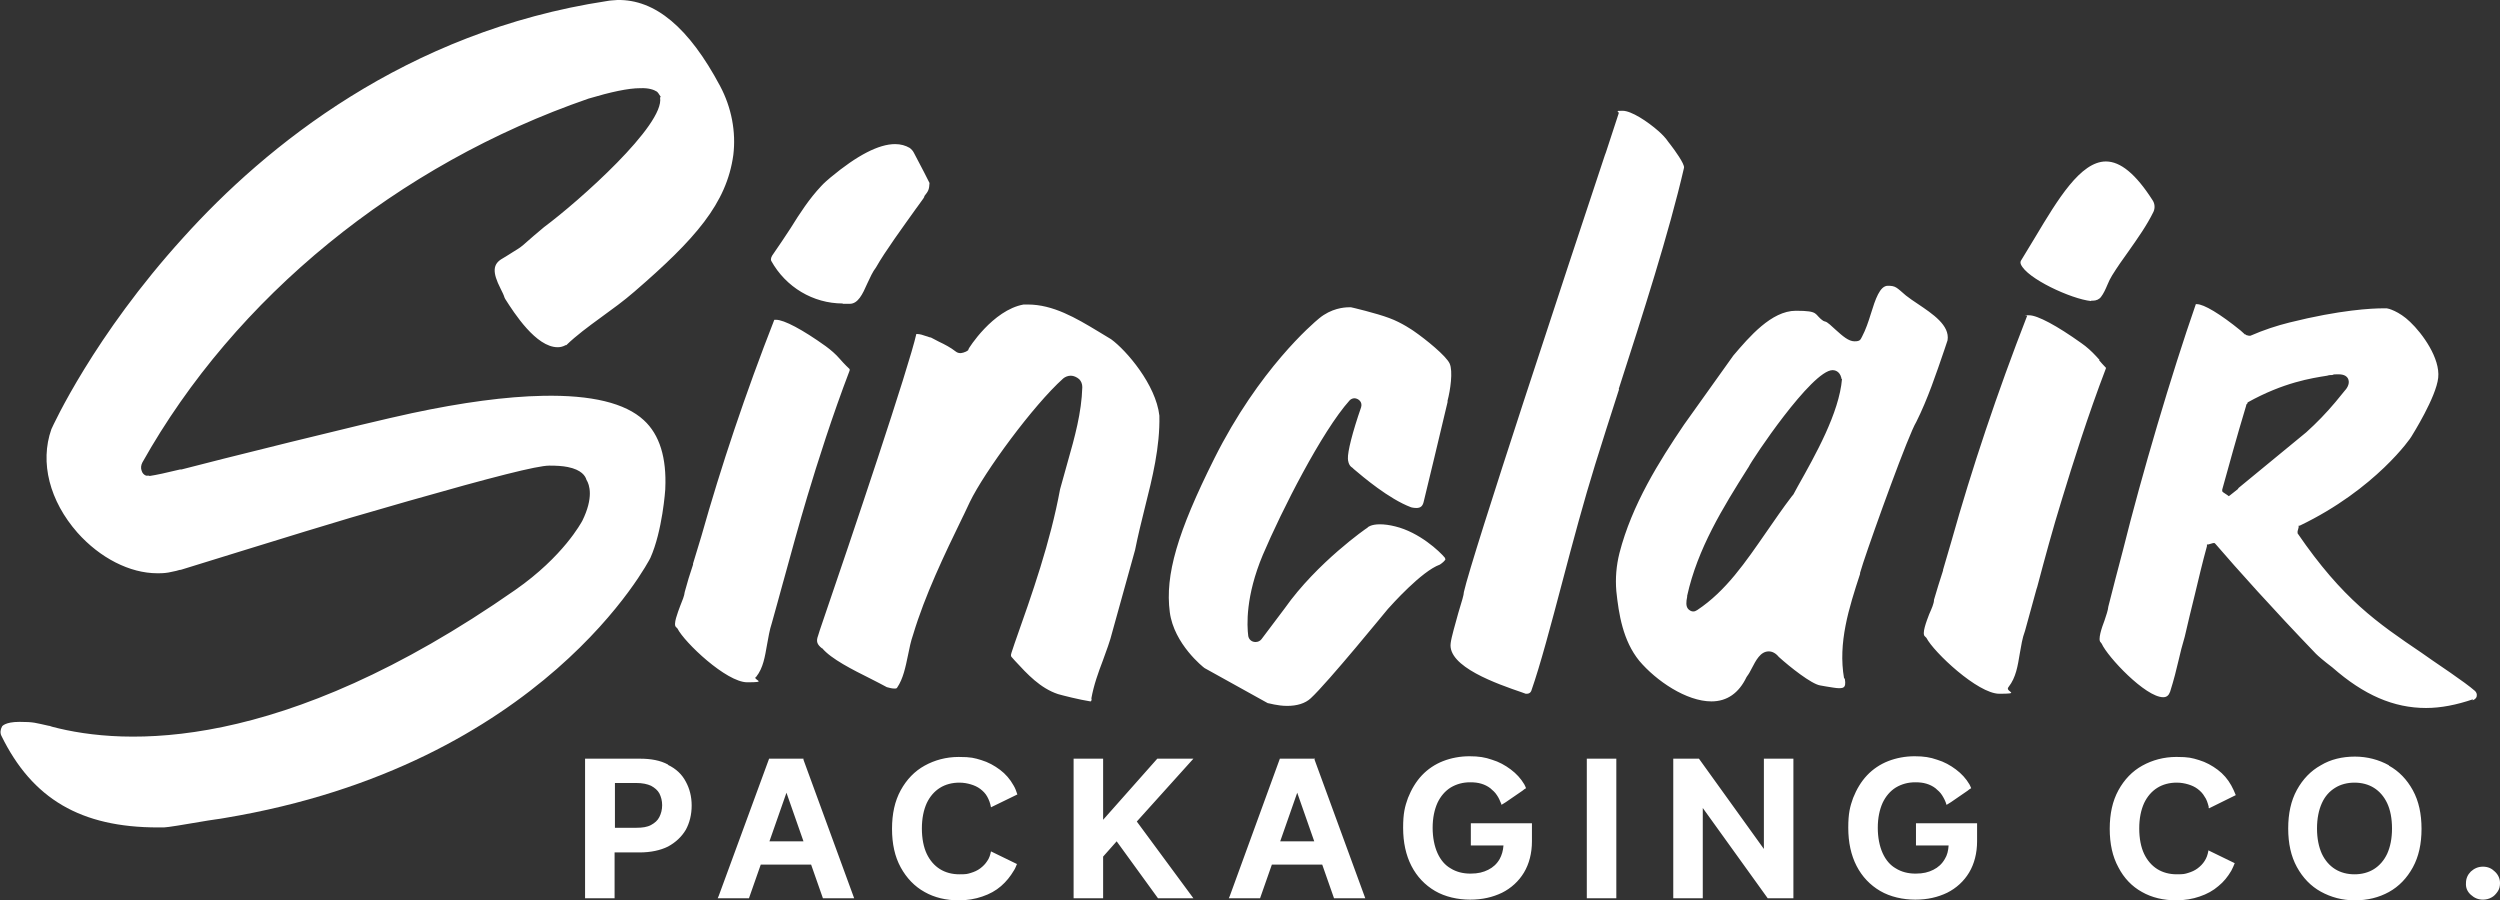
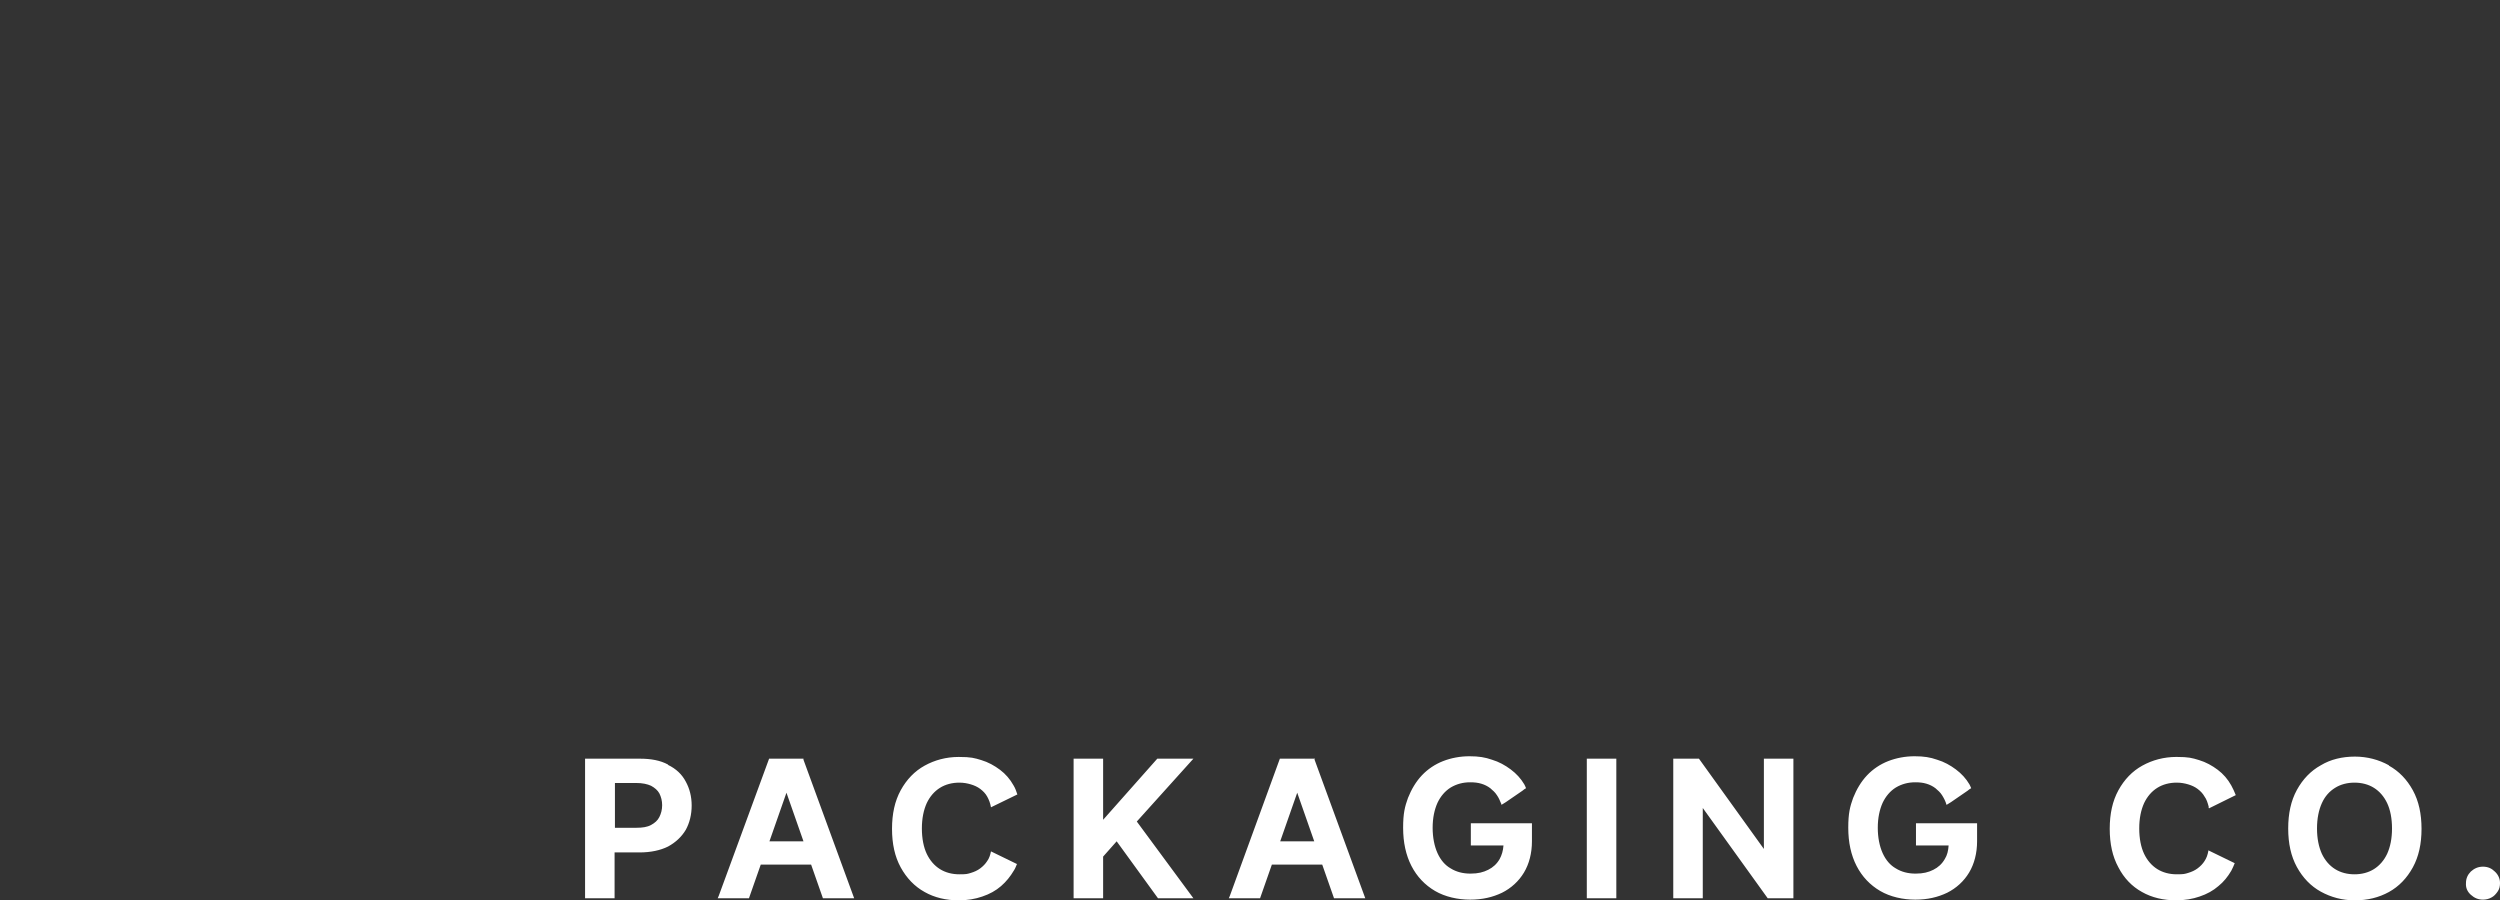
<svg xmlns="http://www.w3.org/2000/svg" id="Layer_1" version="1.1" viewBox="0 0 720 259.3">
  <rect x="0" y="0" width="720" height="259.3" fill="#333333" stroke="none" />
  <defs>
    <style>
      .st0 {
        fill: #fff;
      }
    </style>
  </defs>
  <path class="st0" d="M192.4,220.2c-2.2-1.2-4.9-1.7-8.1-1.7h-15.8v40.2h8.5v-13.2h7.2c3.2,0,6-.6,8.2-1.7,2.2-1.2,3.9-2.8,5.1-4.8,1.1-2,1.7-4.4,1.7-7s-.6-4.9-1.7-6.9c-1.1-2.1-2.8-3.7-5.1-4.8M177,225.5h6.2c1.8,0,3.2.3,4.3.8,1.1.6,1.9,1.3,2.4,2.2.5,1,.8,2.1.8,3.4s-.3,2.4-.8,3.4-1.3,1.7-2.4,2.3c-1.1.6-2.5.8-4.2.8h-6.2v-13.1.2ZM231.4,218.5h-9.9l-14.5,39.5-.3.7h9l3.4-9.7h14.5l3.4,9.7h9l-14.6-39.9v-.4h0ZM221.6,242.3l4.9-14,4.9,14h-9.8,0ZM292.9,248.8c-.3.7-.5,1.3-.9,1.9-1,1.7-2.2,3.2-3.7,4.5s-3.3,2.3-5.4,3c-2,.7-4.3,1.1-6.8,1.1-3.6,0-7-.8-9.8-2.4-2.9-1.6-5.2-4-6.9-7.1-1.7-3.1-2.5-6.8-2.5-11.1s.8-8,2.5-11.1,4-5.5,6.9-7.1,6.2-2.5,9.8-2.5,4.5.3,6.5.9c2,.6,3.8,1.6,5.4,2.8s2.9,2.7,3.9,4.5c.5.8.8,1.7,1.1,2.6l-7.6,3.7h0c-.2-1.2-.6-2.2-1.1-3.1-.5-.9-1.2-1.6-2-2.2-.8-.6-1.7-1-2.7-1.3s-2.1-.5-3.3-.5c-2.1,0-4,.5-5.6,1.5s-2.9,2.5-3.8,4.4c-.9,2-1.4,4.4-1.4,7.3s.5,5.4,1.4,7.3c.9,1.9,2.2,3.4,3.8,4.4,1.6,1,3.5,1.5,5.6,1.5s2.3-.1,3.3-.4c1-.3,1.9-.7,2.7-1.3.8-.6,1.5-1.3,2-2.1.6-.8.9-1.8,1.1-2.8l7.6,3.7h-.1ZM343.7,218.5l-16.3,18.1,16.3,22.1h-10.2l-11.9-16.4-3.9,4.4v12h-8.5v-40.2h8.5v17.6l15.6-17.6h10.5-.1ZM378.5,218.5h-9.9l-14.4,39.5-.3.7h9l3.4-9.7h14.5l3.4,9.7h9l-14.6-39.9v-.4h-.1ZM368.7,242.3l4.9-14,4.9,14h-9.8ZM423.6,237.1h17.6v5.2c0,3.4-.8,6.5-2.3,9s-3.7,4.5-6.3,5.8c-2.7,1.3-5.7,2-9.2,2s-7.2-.8-10.1-2.5c-2.9-1.7-5.2-4.1-6.8-7.2-1.6-3.1-2.4-6.8-2.4-11s.5-6.1,1.4-8.6c1-2.5,2.3-4.7,4-6.5s3.8-3.2,6.1-4.1c2.3-.9,4.9-1.4,7.6-1.4s4.5.3,6.5,1c2,.6,3.8,1.6,5.4,2.8s2.9,2.6,3.9,4.3c.2.3.3.7.5,1.1l-.5.3-.5.4-4.8,3.3-.8.5-.5.3v-.2c-.4-1-.8-1.9-1.3-2.6-.5-.8-1.2-1.4-1.9-2-.8-.6-1.6-1-2.6-1.3s-2-.4-3.2-.4c-2.1,0-3.9.5-5.6,1.5-1.6,1-2.9,2.5-3.8,4.4-.9,2-1.4,4.4-1.4,7.2s.5,5.3,1.4,7.3,2.2,3.5,3.8,4.4c1.6,1,3.5,1.5,5.7,1.5s3.7-.4,5.1-1.1c1.4-.7,2.5-1.7,3.3-3.1.6-1.1,1-2.4,1.1-3.9h-9.4v-6.6.2ZM457,218.5h8.5v40.2h-8.5v-40.2h0ZM508.1,218.5h8.4v40.2h-7.4l-18.7-26v26h-8.5v-40.2h7.4l18.7,26v-26h.1ZM551.8,237.1h17.6v5.2c0,3.4-.8,6.5-2.3,9s-3.7,4.5-6.3,5.8c-2.7,1.3-5.7,2-9.2,2s-7.2-.8-10.1-2.5c-2.9-1.7-5.2-4.1-6.8-7.2-1.6-3.1-2.4-6.8-2.4-11s.5-6.1,1.4-8.6c1-2.5,2.3-4.7,4-6.5s3.8-3.2,6.1-4.1c2.3-.9,4.9-1.4,7.6-1.4s4.5.3,6.5,1c2,.6,3.8,1.6,5.4,2.8,1.6,1.2,2.9,2.6,3.9,4.3.2.3.3.7.5,1.1l-.5.3-.5.4-4.8,3.3-.8.5-.5.3h0c-.3-1.1-.8-2-1.3-2.8s-1.2-1.4-1.9-2c-.8-.6-1.6-1-2.6-1.3s-2-.4-3.2-.4c-2.1,0-3.9.5-5.6,1.5-1.6,1-2.9,2.5-3.8,4.4-.9,2-1.4,4.4-1.4,7.2s.5,5.3,1.4,7.3,2.2,3.5,3.8,4.4c1.6,1,3.5,1.5,5.7,1.5s3.7-.4,5.1-1.1c1.4-.7,2.5-1.7,3.3-3.1.7-1.1,1-2.4,1.1-3.9h-9.4v-6.6.2ZM636.1,232.7v-.4c-.3-1.1-.6-2.1-1.2-2.9-.5-.9-1.2-1.6-2-2.2-.8-.6-1.7-1-2.7-1.3s-2.1-.5-3.3-.5c-2.1,0-4,.5-5.6,1.5s-2.9,2.5-3.8,4.4c-.9,2-1.4,4.4-1.4,7.3s.5,5.4,1.4,7.3c.9,1.9,2.2,3.4,3.8,4.4s3.5,1.5,5.6,1.5,2.3-.1,3.3-.4c1-.3,1.9-.7,2.7-1.3s1.5-1.3,2-2.1c.6-.9.9-1.8,1.1-2.9v-.2l7.6,3.7c-.3.7-.6,1.5-1,2.2-1,1.7-2.2,3.2-3.7,4.4-1.5,1.3-3.3,2.3-5.4,3-2,.7-4.3,1.1-6.8,1.1-3.6,0-7-.8-9.8-2.4-2.9-1.6-5.2-4-6.8-7.1-1.7-3.1-2.5-6.8-2.5-11.1s.8-8,2.5-11.1,4-5.5,6.9-7.1,6.2-2.5,9.8-2.5,4.5.3,6.5.9c2,.6,3.8,1.6,5.4,2.8,1.6,1.2,2.9,2.7,3.9,4.5.5.9.9,1.8,1.3,2.8l-7.7,3.8h0ZM688,220.4c-2.9-1.6-6.2-2.5-9.8-2.5s-7,.8-9.8,2.5c-2.9,1.6-5.2,4-6.9,7.1s-2.5,6.8-2.5,11.1.8,8,2.5,11.1,4,5.5,6.9,7.1,6.2,2.5,9.8,2.5,6.9-.8,9.8-2.4c2.9-1.6,5.2-4,6.9-7.1s2.5-6.8,2.5-11.1-.8-8-2.5-11.1-4-5.5-6.9-7.1M683.7,250.3c-1.6,1-3.5,1.5-5.6,1.5s-4-.5-5.6-1.5-2.9-2.5-3.8-4.4c-.9-2-1.4-4.4-1.4-7.3s.5-5.3,1.4-7.3,2.2-3.4,3.8-4.4,3.5-1.5,5.6-1.5,4,.5,5.6,1.5,2.9,2.5,3.8,4.4c.9,1.9,1.4,4.4,1.4,7.3s-.5,5.3-1.4,7.3c-.9,1.9-2.2,3.4-3.8,4.4M720,254.4c0,.9-.2,1.7-.7,2.4-.5.7-1,1.3-1.8,1.7-.7.4-1.6.6-2.4.6-1.4,0-2.5-.5-3.5-1.4s-1.5-2-1.4-3.4c0-1.3.5-2.4,1.4-3.3,1-.9,2.1-1.4,3.5-1.4s2.5.5,3.4,1.4c1,.9,1.5,2.1,1.5,3.3" />
-   <path class="st0" d="M191.6,140.9c0,.1-.8,12-4.3,19.8-.3.6-30.6,59.6-122.7,74.9-.7.1-1.6.3-2.6.4-1.3.2-2.8.4-4.4.7-4,.7-9.5,1.6-10.4,1.6h-1.7c-22.2,0-36.2-8.2-45.1-26.4-.4-.8-.3-1.8.2-2.7,0,0,.8-1.3,5-1.3s4.6.3,8.3,1.1h0c.2,0,.6.1,1.1.3,20.8,5.5,65.8,7.8,133.4-39.4,13.9-9.7,19-19.4,19.3-19.9,3.3-6.7,2.1-10.4,1.2-11.8-.3-1.1-1.4-2.9-5.4-3.7-1.5-.3-3.2-.4-5.3-.4-3.5,0-16.4,3.3-40.6,10.2-5.5,1.6-11.1,3.2-16.6,4.8-12.9,3.8-48.8,15-48.9,15-.4,0-.9.2-1.3.3-.4.1-.9.2-1.4.3-1.2.3-2.4.4-3.7.4h-.4c-7.9,0-16.5-4.4-23-11.7-8-9.1-10.9-20.2-7.5-29.8.5-1.1,12.2-26.8,38-55.2C76.4,42.2,116.9,9.1,174.8.3c1-.2,2-.2,3-.3,10.9-.2,20.6,7.9,29.6,24.8,3.3,6.2,4.6,13.2,3.8,19.8-1.9,14-11,24.3-28.5,39.4-3.1,2.7-6.3,5-9.6,7.4-3.7,2.7-7.1,5.2-10,8h-.2c-.7.4-1.5.6-2.2.6h-.1c-6.2,0-12.5-9.8-15.1-13.9l-.2-.4c-.2-.7-.6-1.5-1.1-2.5-2.5-4.9-2.3-7.2.6-8.8,1.2-.7,2.1-1.3,2.9-1.8,2.1-1.3,2.2-1.3,4.2-3.1.9-.8,2.4-2.1,4.8-4.1,10.1-7.5,34.8-29.5,33.4-37.3l.2-.2-.6-.9c0-.1-.2-.2-.3-.4l-.2-.2h0c-.8-.5-2.2-1.1-4.8-1-3.5,0-8.5,1.1-14.9,3-55,19-101.8,57.2-128.5,104.8-.4.8-.5,1.6-.2,2.4.2.7.7,1.2,1.3,1.4h.9c0,.1,0,.1,0,.1,2-.3,4.8-.9,8.9-1.9h.4c8.7-2.3,52.7-13.3,66.3-16.2,14.5-3.1,27.2-4.8,37.7-5,14.1-.3,23.8,2.1,29.1,7,4.6,4.2,6.6,10.9,6.2,19.7M314.3,201.2c.7-3.9,2-7.5,3.3-10.9,1-2.8,2.1-5.6,2.8-8.5l6.5-23.4c.8-4,1.8-8.1,2.8-12.1,2.2-8.7,4.4-17.6,4.2-26.6-1-8.9-9.5-18.8-13.9-22-1.2-.7-2.5-1.5-3.8-2.3-6.3-3.8-12.9-7.7-20.2-7.7s-.8,0-1.2,0c-8.9,1.6-15.9,12.7-15.9,12.9h0v.2c-.9.8-2.2.9-2.3.9-.6,0-1-.2-1.4-.5-1.4-1.1-3.1-2-4.8-2.8-.8-.4-1.5-.8-2.3-1.2-.4,0-.9-.3-1.4-.4-.8-.3-1.8-.6-2.5-.6s-.2,0-.3,0c-2.1,9.4-18.2,57.3-27.8,85.3l-.5,1.6c-.6,1.6-.3,2.5,1.1,3.6h.1c2.6,3.1,8.8,6.2,13.8,8.7,1.8.9,3.5,1.8,4.8,2.5.7.2,1.5.4,2.1.4s.7,0,.9-.3c1.7-2.5,2.4-5.9,3.1-9.3.4-2,.8-4,1.5-6,3.4-11.3,8.9-22.8,14.3-33.9l.3-.6,1.7-3.6c4.2-8.7,18.3-27.9,26.9-35.6.6-.5,1.4-.8,2.2-.8s1.7.4,2.4,1c.6.6.9,1.4.9,2.3-.2,7.3-2.2,14.5-4.2,21.5-.7,2.6-1.5,5.3-2.2,7.9-2.8,15.2-8,30-13.1,44.4l-.9,2.7c-.3.9-.1,1.1.2,1.4l.8.9c3.6,3.9,7.3,7.9,12.4,9.6,1.4.4,6.1,1.6,9.3,2.1.3,0,.3-.1.4-.7M242.7,87.5h1c.4,0,.7,0,1,0,2.4,0,3.7-2.7,5.1-5.9.8-1.7,1.5-3.3,2.5-4.6,2.6-4.6,7.8-11.7,11.5-16.9l.3-.4,1.8-2.5.3-.5v-.2c1.2-1.5,1.4-1.9,1.5-3.8-.4-.9-2.3-4.5-4.5-8.7-.3-.6-.7-1-1.2-1.4-1.2-.7-2.6-1.1-4.2-1.1-4.7,0-10.9,3.2-18.6,9.6-.8.7-1.8,1.5-2.7,2.5-3.4,3.6-6.2,7.9-8.8,12.1-1.6,2.4-3.2,4.9-4.9,7.3-.7.9-.9,1.6-.7,2.1,4.2,7.6,12.1,12.3,20.6,12.3M416.2,160.9s0-.1-.1-.3c-1.5-1.8-7.3-7.3-14.3-9-1.6-.4-3.1-.6-4.4-.6-2.5,0-3.4.8-3.4.8h0l-.2.2c-.1,0-14.5,10-23.8,23.2l-6.7,8.9c-.4.5-1,.8-1.7.8-1.1,0-1.9-.7-2.1-1.7-.4-3.1-.8-11.5,4.2-23.4,5.4-12.7,17-35.6,25-44.5.4-.4.9-.6,1.4-.6s1.2.3,1.6.8.5,1.1.3,1.8c-2.5,7.2-3.9,12.8-3.8,14.8,0,.5.2,1.8,1,2.4.2.1.4.3.7.6,2.6,2.2,10.1,8.6,16.5,11,0,0,.7.2,1.5.2,1.2,0,1.8-.5,2.1-1.7.9-3.5,5.1-21.3,6.9-28.8v-.4c.8-3,1.6-8.5.6-10.7s-6.9-7-10.4-9.4c0,0-3.4-2.4-7-3.7-3.7-1.4-10.9-3.1-11-3.1h-.6c-1.4,0-5.1.3-8.6,3.2-1.7,1.4-17.3,14.6-30.2,40.4-10.6,21.2-14.2,33.5-12.8,44.2,1.2,9.2,9.7,15.9,10,16.1l18.2,10.1c.3,0,2.8.8,5.6.8s5.2-.7,6.8-2.2c4.9-4.5,22-25.5,22.2-25.7,1-1.1,9.7-10.9,15-12.8.6-.4,1.5-1.1,1.6-1.6M602.3,86.6h.4c1,0,1.9-.4,2.4-1.1.7-.9,1.3-2.2,1.8-3.4.4-1,.9-2,1.4-2.8,1.5-2.4,3.1-4.7,4.7-6.9,2.6-3.7,5.3-7.5,7.2-11.4.5-1.1.4-2.4-.3-3.4-4.8-7.5-9.2-11.1-13.4-11.1-7.3,0-13.9,11-20.3,21.7-1.3,2.2-2.7,4.5-4,6.6-.3.4-.4.8-.2,1.3,1.7,4.1,14.5,10,20.2,10.6M217.6,195.2l.2-.3c2-2.5,2.5-5.8,3.1-9.2.4-2.1.7-4.2,1.4-6.3,1.1-3.8,2.1-7.7,3.2-11.6l.2-.7c2.2-8,4.4-16.1,6.8-24.1,3-10,7.2-23.2,12.2-36.3v-.4c-.7-.6-1.3-1.3-1.9-1.9l-.9-1c-1.2-1.4-2.6-2.6-4.1-3.7-6.7-4.8-12-7.6-14.3-7.6s-.5,0-.5,0c-8.3,21.2-15.3,42.1-21,62.3-.8,2.6-1.6,5.3-2.4,7.9v.3c-.9,2.6-1.7,5.3-2.4,7.9-.1,1.1-.7,2.5-1.3,4-.7,1.9-2.1,5.4-1.2,6.1l.4.4c2,4,14.1,15.5,20.1,15.5s1.9-.5,2.3-1.6M466.2,112c6.8-21.1,14.5-45,18.8-63.7.2-1.1-2.8-5.2-3.8-6.5l-.7-.9c-.8-1.2-1.8-2.2-2.8-3.1-3.3-2.9-7.9-5.9-10.4-5.9s-1,.2-1.1.7c0,0-.4,1.3-3.7,11.3l-.3.8c-10.5,31.6-38.3,115.5-40.6,125.8,0,.8-.6,2.7-1.6,6-.9,3.3-2,7-2.2,8.7-1,6.8,13.5,11.8,20.5,14.2l1.1.4h.4c.5,0,1-.3,1.2-.8,2.6-7.4,5.7-19.1,9-31.6,3-11.4,6.2-23.3,9.4-33.6,2-6.5,4.3-13.6,6.7-21.1l.2-.6h-.1ZM604.7,103.7l-1-1.1c-1.3-1.4-2.7-2.7-4.3-3.8-7-5-12.6-8-15-8s-.5,0-.6.2c-8.6,22.1-15.9,43.9-21.8,64.9-.8,2.7-1.6,5.5-2.4,8.2v.2c-.9,2.8-1.8,5.6-2.6,8.4,0,1.1-.7,2.6-1.4,4.2-.8,2.1-2.2,5.7-1.2,6.4l.4.4c2.1,4.1,14.8,16.1,21,16.1s2-.5,2.5-1.7l.2-.3c2.1-2.7,2.6-6,3.2-9.6.4-2.2.7-4.4,1.5-6.5,1.1-3.9,2.2-8.1,3.3-12l.2-.6c2.2-8.3,4.5-16.8,7.1-25.2,3.2-10.5,7.5-24.2,12.7-37.8v-.2l-.2-.2c-.6-.6-1.2-1.3-1.8-2M531.3,195.4c.3,1.7,0,2.3-.2,2.4-.2.3-.7.4-1.5.4s-2.4-.3-3.7-.5c-.6-.1-1.2-.2-1.7-.3-2.5-.4-8.7-5.3-11.9-8.2-.9-1.1-1.9-1.6-2.9-1.6-2.4,0-3.7,2.6-4.9,4.9-.4.8-.9,1.7-1.3,2.2l-.2.3c-2.2,4.6-5.6,7-10.1,7-7.2,0-15.9-5.9-20.8-11.7-4.7-5.8-5.9-13.4-6.6-20.1-.3-3.7,0-7.3.9-10.9,3.6-14,11.5-26.5,18.6-37l14.2-19.9c4.6-5.4,11-12.9,18-12.9s5.1,1,7.9,2.9l.5.2c.6,0,2.1,1.5,3.1,2.4,2,1.8,3.7,3.3,5.4,3.3s1.7-.5,2.2-1.4c1-1.9,1.8-4.2,2.5-6.5,1.3-4.2,2.6-8.1,4.9-8.1s2.5.5,5.2,2.8c1,.8,2.2,1.6,3.4,2.4,4.3,2.9,9.3,6.2,8.6,10.5l-.9,2.7c-2.4,7-4.8,14.2-8.1,20.8-2.2,3.5-12.2,31.2-15.3,40.6l-.9,2.9v.3c-3.2,9.8-6.4,19.8-4.6,30.1M530.3,109.1v-.3c-.5-2-2-2.2-2.5-2.2-6,0-23.3,25.9-24.2,27.9l-.2.3c-7.2,11.4-14.5,23.2-17.5,36.8v.3c-.3,1.4-.4,2.7.3,3.5.4.4.9.7,1.4.7s.7-.1,1.2-.4c8.3-5.5,13.9-13.8,20-22.6,2.3-3.3,4.6-6.7,7.2-10.1l.5-.6h0l1.3-2.4c5-8.9,11.9-21.1,12.7-30.9M712.2,201.4c-4.7,1.6-9.2,2.5-13.5,2.5-9.3,0-17.9-3.7-27-11.7l-.2.2.2-.2c-2.5-1.9-4-3.2-4.7-3.9-12.6-13.1-22.7-24.4-28.9-31.6l-.3-.3h-.4l-1.4.4h-.4v.5c-1.3,4.7-2.4,9.4-3.5,14-1,4-2,8.2-2.9,12.1-.7,2.4-1.3,4.6-1.8,6.9-.6,2.6-1.3,5.4-2.4,8.9-.4,1.1-1,1.6-2,1.6-5.1,0-16-11.6-17.7-15.4l-.3-.4c-.9-.7.3-4.2,1.1-6.3.5-1.5,1-2.9,1.1-4,.7-2.7,1.4-5.4,2.1-8.2.7-2.7,1.4-5.4,2.1-8,5.4-21.7,14-50.8,21-70.9h.3c2,0,6.7,2.8,12.6,7.6.3.3.7.6,1,.9l.2.2h.2c0,0,.2.2.2.2l.8.2h.4c3.9-1.7,7.6-2.9,11.2-3.8,14.8-3.7,23.9-4.1,27.1-4.1s.9,0,1,0h0c.3,0,3.5.8,6.7,3.9,3.6,3.4,8.7,10.5,8.1,16.1-.6,5.6-7.4,16.4-7.7,16.9,0,.2-10.3,15.2-32.2,25.7h-.3v.5l-.3,1.1v.6c13,19,23,25.8,35.7,34.4l3,2.1c2,1.4,3.8,2.6,5.4,3.7,3,2.1,5.4,3.8,7,5.2.4.4.6.9.5,1.4,0,.6-.6,1.1-1.2,1.3M644.5,140.7l19.7-16.2c3-2.7,5.8-5.6,8.4-8.7,1.7-2.1,2.6-3.2,2.7-3.3.3-.3,1.6-1.8,1-3.3-.3-.7-1-1.4-2.8-1.4s-1.1,0-1.8.2c-.4,0-.9,0-1.5.2-4.4.7-12.5,1.9-22.9,7.7h0v.2l-.4.5h0v.2c-2.7,8.9-5.2,18.1-6.9,24.2v.5c0,0,.3.3.3.3l1.2.8.4.3.4-.3,2.4-1.9h-.1Z" />
</svg>